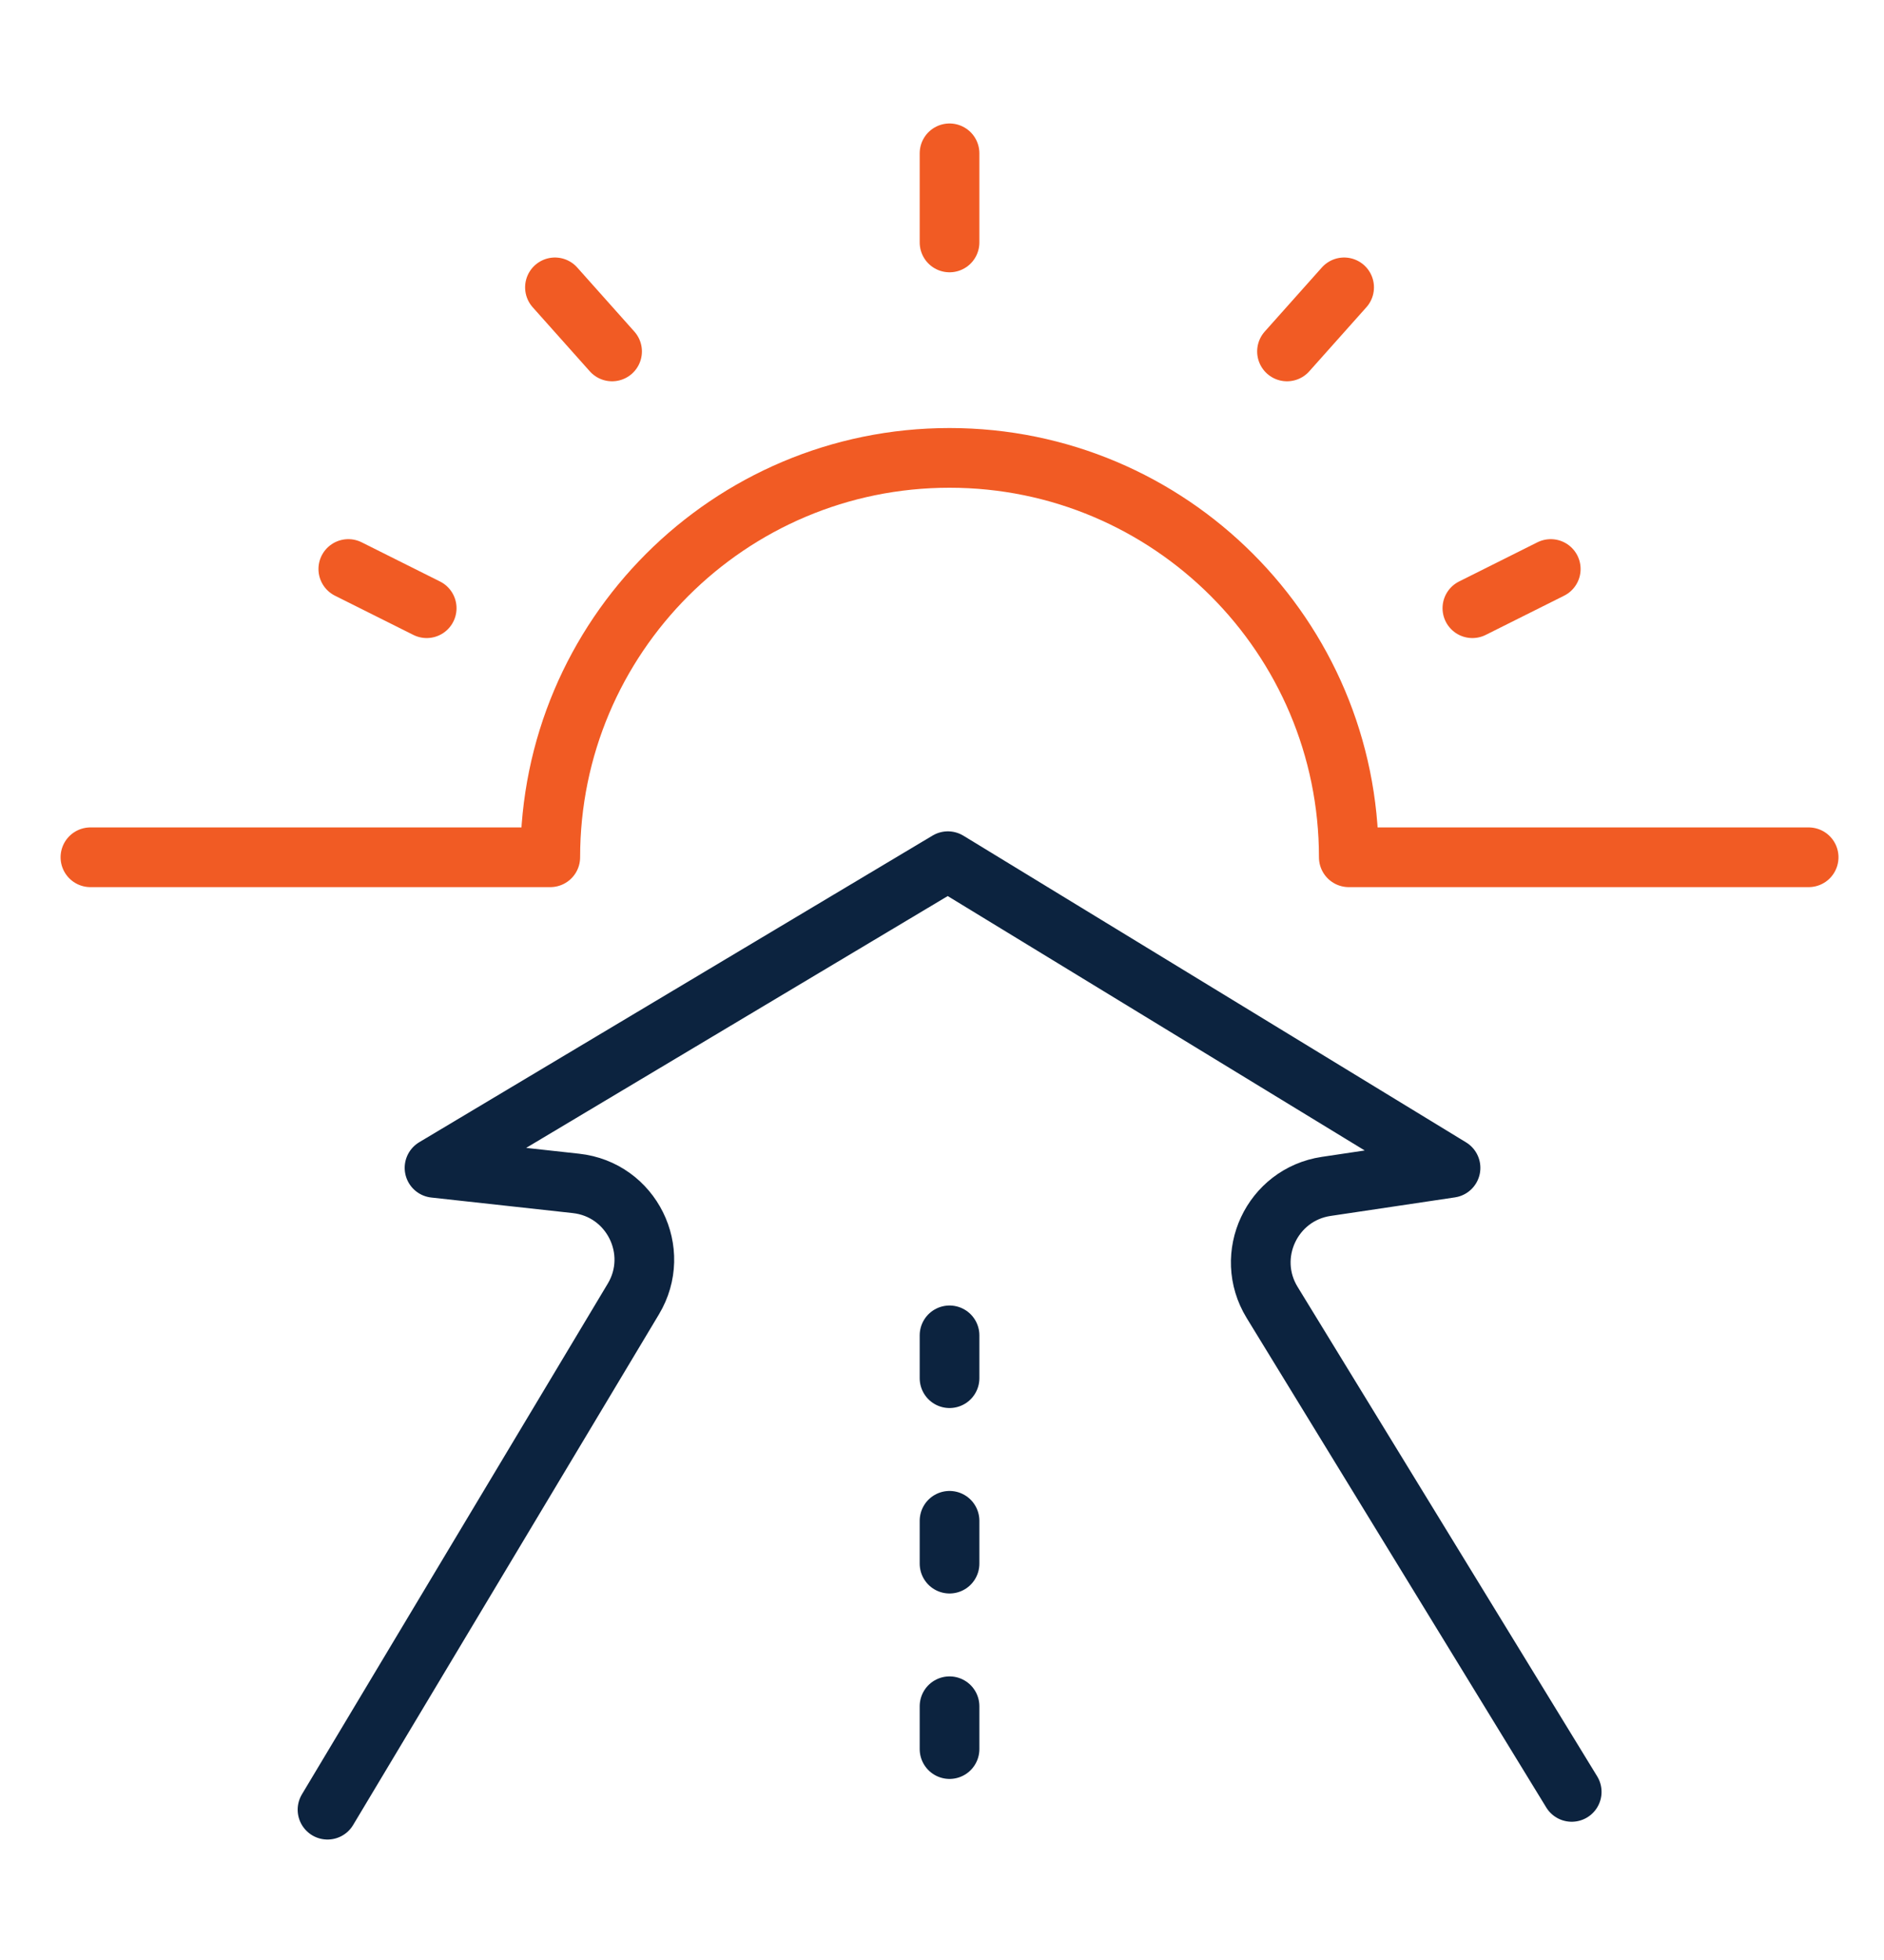
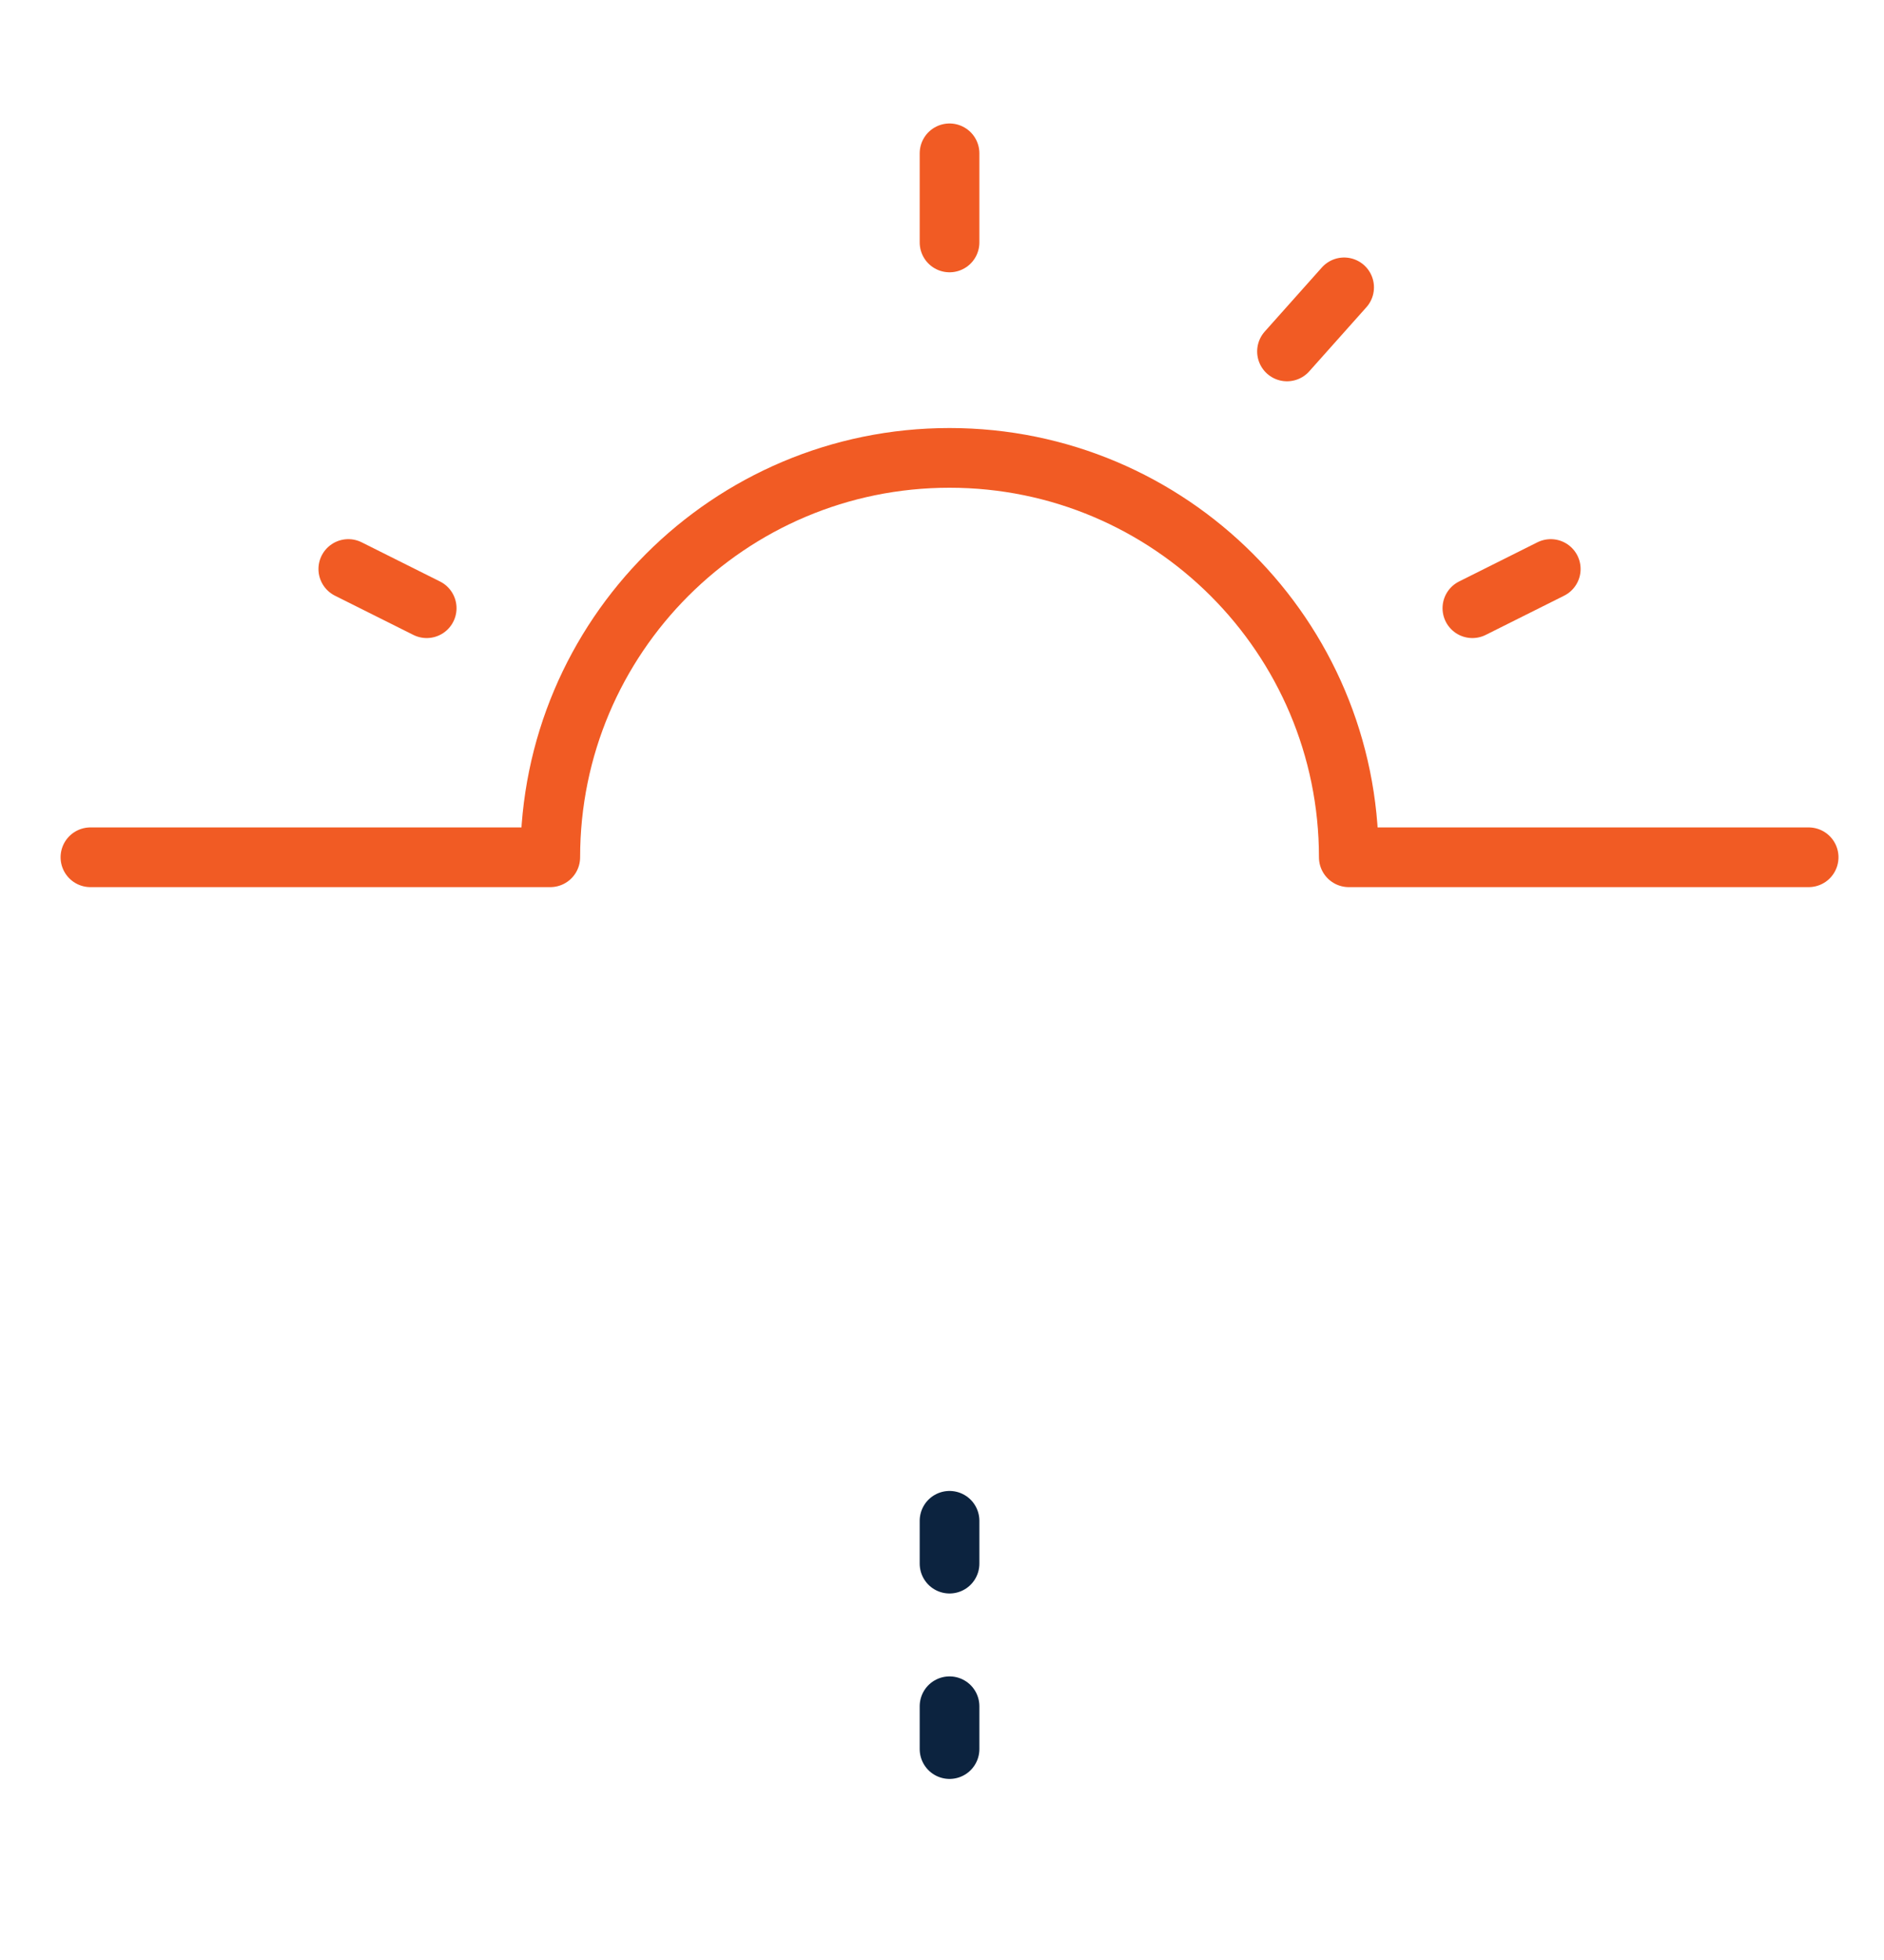
<svg xmlns="http://www.w3.org/2000/svg" id="Icons" viewBox="0 0 125 130">
  <defs>
    <style>.cls-1{stroke:#f15b24;}.cls-1,.cls-2{fill:none;stroke-linecap:round;stroke-linejoin:round;stroke-width:3.96px;}.cls-2{stroke:#0c233f;}</style>
  </defs>
-   <path class="cls-2" d="M21.73,120.03l20.29-33.87c1.91-3.18-.12-7.27-3.81-7.67l-9.38-1.03,34.06-20.34,33.35,20.34-8.25,1.23c-3.6.54-5.49,4.58-3.59,7.69l19.88,32.47" />
-   <line class="cls-2" x1="63" y1="88.57" x2="63" y2="91.41" />
  <line class="cls-2" x1="63" y1="100.87" x2="63" y2="103.71" />
  <line class="cls-2" x1="63" y1="113.17" x2="63" y2="116.01" />
  <path class="cls-1" d="M6,56.86h30.51c0-14.63,11.86-26.49,26.49-26.49s26.49,11.87,26.49,26.49h30.51" />
  <line class="cls-1" x1="63" y1="10.17" x2="63" y2="16.08" />
  <line class="cls-1" x1="85.39" y1="23.31" x2="89.18" y2="19.06" />
  <line class="cls-1" x1="97.69" y1="40.34" x2="102.89" y2="37.74" />
-   <line class="cls-1" x1="40.61" y1="23.31" x2="36.82" y2="19.06" />
  <line class="cls-1" x1="28.31" y1="40.34" x2="23.11" y2="37.74" />
</svg>